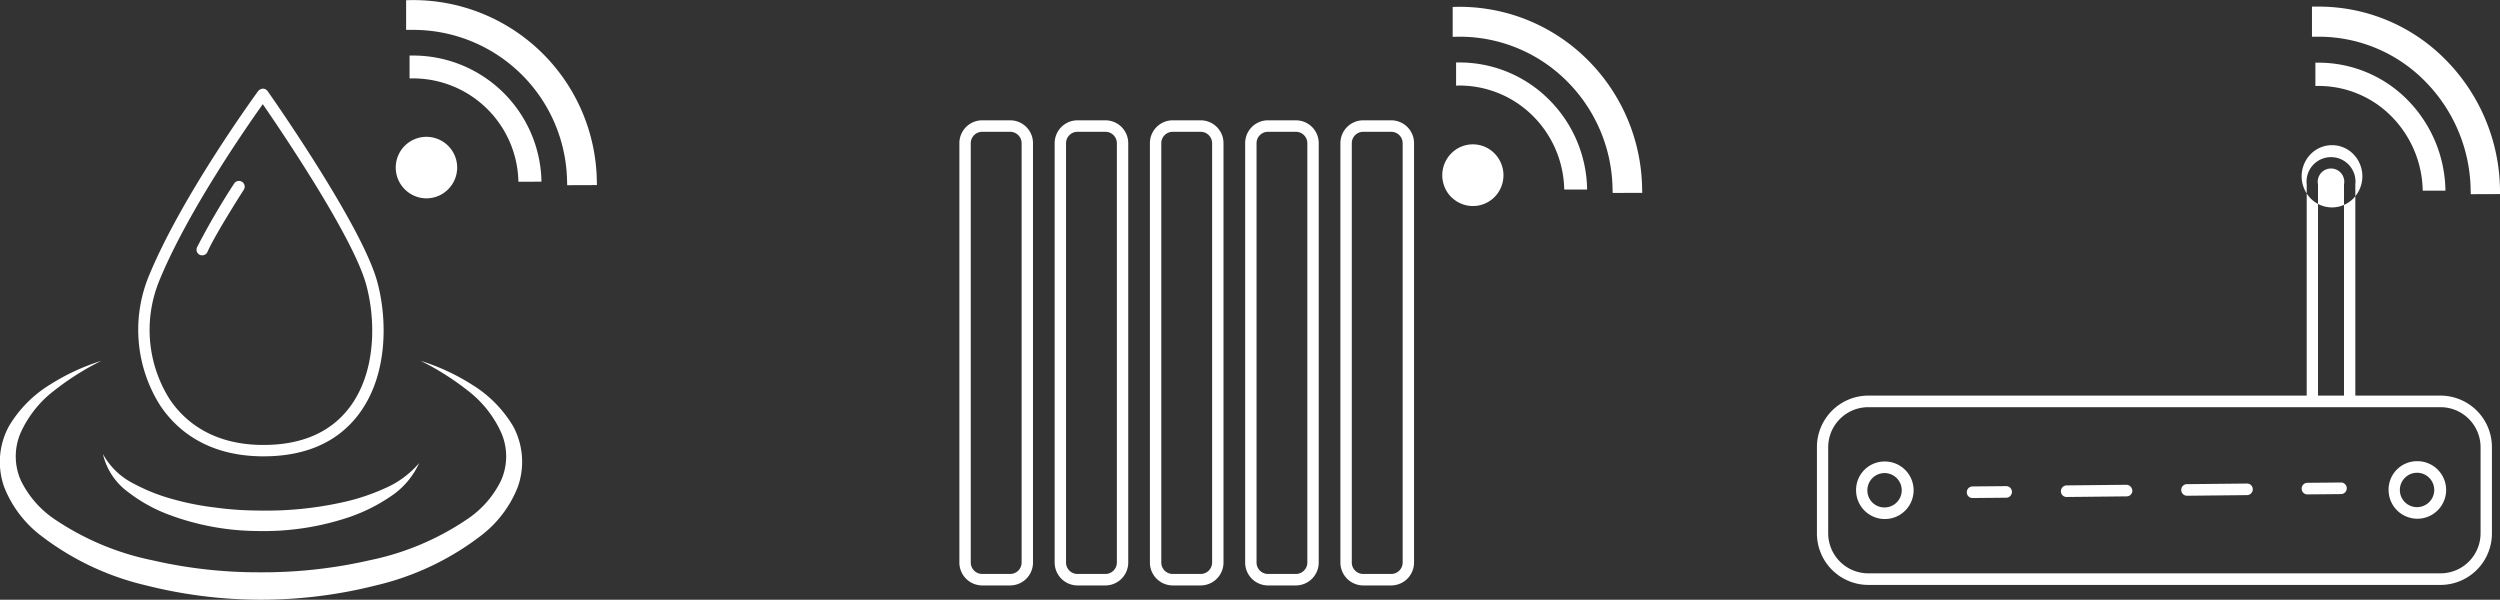
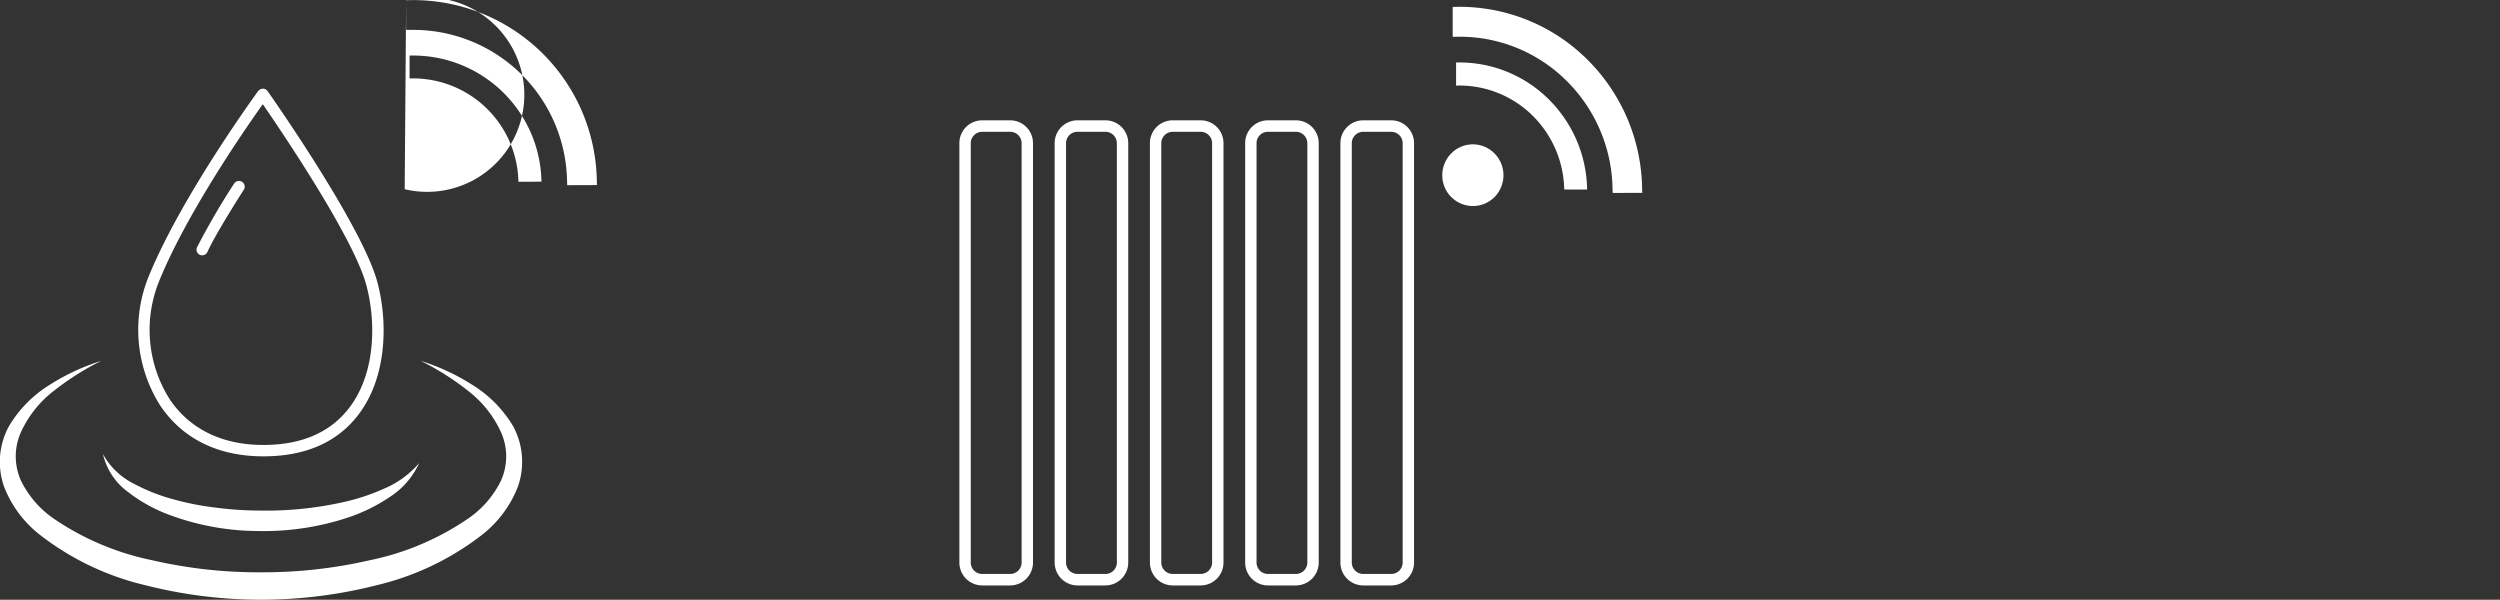
<svg xmlns="http://www.w3.org/2000/svg" id="monitoring" width="241.656" height="57.97" viewBox="0 0 241.656 57.97">
  <rect x="0" y="0" width="241.656" height="57.97" fill="#333333" stroke="none" />
  <defs>
    <style>
      .cls-1 {
        fill: #fff;
        fill-rule: evenodd;
      }
    </style>
  </defs>
-   <path id="Form_21" data-name="Form 21" class="cls-1" d="M603.295,2164.8a11.807,11.807,0,0,0-3.967-4.02,20.8,20.8,0,0,0-4.976-2.31,26.076,26.076,0,0,1,4.56,2.88,10.66,10.66,0,0,1,3.206,4.02,5.723,5.723,0,0,1,0,4.67,9.464,9.464,0,0,1-3.2,3.69,26.078,26.078,0,0,1-9.516,4.02,46.112,46.112,0,0,1-10.489,1.16,45.554,45.554,0,0,1-10.486-1.16,26.225,26.225,0,0,1-9.519-4.01,9.59,9.59,0,0,1-3.2-3.7,5.738,5.738,0,0,1,0-4.67,10.652,10.652,0,0,1,3.21-4.02,26.151,26.151,0,0,1,4.56-2.88,20.789,20.789,0,0,0-4.974,2.31,11.758,11.758,0,0,0-3.959,4.02,7.22,7.22,0,0,0-.451,5.87,10.925,10.925,0,0,0,3.532,4.68,26.536,26.536,0,0,0,10.2,4.83,45.255,45.255,0,0,0,22.181,0,26.61,26.61,0,0,0,10.195-4.83,10.937,10.937,0,0,0,3.534-4.68A7.244,7.244,0,0,0,603.295,2164.8Zm-37.254,6.33a15.021,15.021,0,0,0,3.888,2.18,24.868,24.868,0,0,0,8.687,1.61,25.889,25.889,0,0,0,8.728-1.31,16.568,16.568,0,0,0,3.99-1.96,7.664,7.664,0,0,0,2.871-3.3,9.071,9.071,0,0,1-3.36,2.46,20.2,20.2,0,0,1-3.937,1.31,34.213,34.213,0,0,1-8.264.82,31.978,31.978,0,0,1-4.151-.29,26.614,26.614,0,0,1-4.067-.8,17.956,17.956,0,0,1-3.831-1.52,6.936,6.936,0,0,1-2.957-2.85A6.312,6.312,0,0,0,566.041,2171.13Zm13.113-3.43c4.049,0,7.136-1.35,9.174-4.02,2.914-3.82,2.8-9.34,1.814-12.9-1.506-5.45-10.218-17.86-10.591-18.39a0.561,0.561,0,0,0-.446-0.23,0.638,0.638,0,0,0-.453.22c-0.073.1-7.356,10.05-10.576,17.89a13.673,13.673,0,0,0,1.1,12.52C570.676,2165.04,573.633,2167.7,579.154,2167.7ZM569.1,2150.69c2.7-6.59,8.353-14.73,9.99-17.03,1.827,2.65,8.719,12.83,9.985,17.41,0.919,3.32,1.043,8.44-1.628,11.94-1.818,2.38-4.61,3.59-8.294,3.59-5.034,0-7.711-2.4-9.064-4.42A12.54,12.54,0,0,1,569.1,2150.69Zm3.915-2.46a0.557,0.557,0,0,0,.22.04,0.547,0.547,0,0,0,.507-0.33c0.748-1.7,3.471-5.95,3.5-5.99a0.555,0.555,0,1,0-.933-0.6,70.507,70.507,0,0,0-3.579,6.15A0.555,0.555,0,0,0,573.016,2148.23Zm20.423-19.27h-0.161v2.21h0.163a10.189,10.189,0,0,1,10.354,9.83l0.008,0.16,2.221-.01,0-.16A12.411,12.411,0,0,0,593.439,2128.96Zm-0.493-5.35v2.87h0.5A14.869,14.869,0,0,1,608.5,2141l0.014,0.49,2.874-.01-0.011-.5a17.756,17.756,0,0,0-17.94-17.38Zm-0.139,18.27a2.969,2.969,0,1,1,4.208,0A2.95,2.95,0,0,1,592.807,2141.88Z" transform="translate(-553.688 -2123.59)" />
+   <path id="Form_21" data-name="Form 21" class="cls-1" d="M603.295,2164.8a11.807,11.807,0,0,0-3.967-4.02,20.8,20.8,0,0,0-4.976-2.31,26.076,26.076,0,0,1,4.56,2.88,10.66,10.66,0,0,1,3.206,4.02,5.723,5.723,0,0,1,0,4.67,9.464,9.464,0,0,1-3.2,3.69,26.078,26.078,0,0,1-9.516,4.02,46.112,46.112,0,0,1-10.489,1.16,45.554,45.554,0,0,1-10.486-1.16,26.225,26.225,0,0,1-9.519-4.01,9.59,9.59,0,0,1-3.2-3.7,5.738,5.738,0,0,1,0-4.67,10.652,10.652,0,0,1,3.21-4.02,26.151,26.151,0,0,1,4.56-2.88,20.789,20.789,0,0,0-4.974,2.31,11.758,11.758,0,0,0-3.959,4.02,7.22,7.22,0,0,0-.451,5.87,10.925,10.925,0,0,0,3.532,4.68,26.536,26.536,0,0,0,10.2,4.83,45.255,45.255,0,0,0,22.181,0,26.61,26.61,0,0,0,10.195-4.83,10.937,10.937,0,0,0,3.534-4.68A7.244,7.244,0,0,0,603.295,2164.8Zm-37.254,6.33a15.021,15.021,0,0,0,3.888,2.18,24.868,24.868,0,0,0,8.687,1.61,25.889,25.889,0,0,0,8.728-1.31,16.568,16.568,0,0,0,3.99-1.96,7.664,7.664,0,0,0,2.871-3.3,9.071,9.071,0,0,1-3.36,2.46,20.2,20.2,0,0,1-3.937,1.31,34.213,34.213,0,0,1-8.264.82,31.978,31.978,0,0,1-4.151-.29,26.614,26.614,0,0,1-4.067-.8,17.956,17.956,0,0,1-3.831-1.52,6.936,6.936,0,0,1-2.957-2.85A6.312,6.312,0,0,0,566.041,2171.13Zm13.113-3.43c4.049,0,7.136-1.35,9.174-4.02,2.914-3.82,2.8-9.34,1.814-12.9-1.506-5.45-10.218-17.86-10.591-18.39a0.561,0.561,0,0,0-.446-0.23,0.638,0.638,0,0,0-.453.22c-0.073.1-7.356,10.05-10.576,17.89a13.673,13.673,0,0,0,1.1,12.52C570.676,2165.04,573.633,2167.7,579.154,2167.7ZM569.1,2150.69c2.7-6.59,8.353-14.73,9.99-17.03,1.827,2.65,8.719,12.83,9.985,17.41,0.919,3.32,1.043,8.44-1.628,11.94-1.818,2.38-4.61,3.59-8.294,3.59-5.034,0-7.711-2.4-9.064-4.42A12.54,12.54,0,0,1,569.1,2150.69Zm3.915-2.46a0.557,0.557,0,0,0,.22.04,0.547,0.547,0,0,0,.507-0.33c0.748-1.7,3.471-5.95,3.5-5.99a0.555,0.555,0,1,0-.933-0.6,70.507,70.507,0,0,0-3.579,6.15A0.555,0.555,0,0,0,573.016,2148.23Zm20.423-19.27h-0.161v2.21h0.163a10.189,10.189,0,0,1,10.354,9.83l0.008,0.16,2.221-.01,0-.16A12.411,12.411,0,0,0,593.439,2128.96Zm-0.493-5.35v2.87h0.5A14.869,14.869,0,0,1,608.5,2141l0.014,0.49,2.874-.01-0.011-.5a17.756,17.756,0,0,0-17.94-17.38Za2.969,2.969,0,1,1,4.208,0A2.95,2.95,0,0,1,592.807,2141.88Z" transform="translate(-553.688 -2123.59)" />
  <path id="Form_22" data-name="Form 22" class="cls-1" d="M685.455,2135.22h2.718a2.208,2.208,0,0,1,2.2,2.22v40.52a2.215,2.215,0,0,1-2.2,2.22h-2.718a2.214,2.214,0,0,1-2.2-2.22v-40.52A2.208,2.208,0,0,1,685.455,2135.22Zm-1.1,42.74a1.106,1.106,0,0,0,1.1,1.11h2.718a1.107,1.107,0,0,0,1.1-1.11v-40.52a1.107,1.107,0,0,0-1.1-1.11h-2.718a1.106,1.106,0,0,0-1.1,1.11v40.52Zm-8.107-42.74h2.711a2.208,2.208,0,0,1,2.2,2.22v40.52a2.214,2.214,0,0,1-2.2,2.22h-2.711a2.212,2.212,0,0,1-2.2-2.22v-40.52A2.206,2.206,0,0,1,676.252,2135.22Zm-1.1,42.74a1.106,1.106,0,0,0,1.1,1.11h2.711a1.108,1.108,0,0,0,1.1-1.11v-40.52a1.108,1.108,0,0,0-1.1-1.11h-2.711a1.106,1.106,0,0,0-1.1,1.11v40.52Zm-8.107-42.74h2.713a2.206,2.206,0,0,1,2.2,2.22v40.52a2.212,2.212,0,0,1-2.2,2.22h-2.713a2.213,2.213,0,0,1-2.2-2.22v-40.52A2.207,2.207,0,0,1,667.045,2135.22Zm-1.1,42.74a1.106,1.106,0,0,0,1.1,1.11h2.713a1.109,1.109,0,0,0,1.1-1.11v-40.52a1.109,1.109,0,0,0-1.1-1.11h-2.713a1.106,1.106,0,0,0-1.1,1.11v40.52Zm-8.107-42.74h2.713a2.21,2.21,0,0,1,2.2,2.22v40.52a2.217,2.217,0,0,1-2.2,2.22h-2.713a2.217,2.217,0,0,1-2.2-2.22v-40.52A2.21,2.21,0,0,1,657.839,2135.22Zm-1.1,42.74a1.106,1.106,0,0,0,1.1,1.11h2.713a1.108,1.108,0,0,0,1.1-1.11v-40.52a1.108,1.108,0,0,0-1.1-1.11h-2.713a1.106,1.106,0,0,0-1.1,1.11v40.52Zm-8.11-42.74h2.716a2.208,2.208,0,0,1,2.2,2.22v40.52a2.215,2.215,0,0,1-2.2,2.22h-2.716a2.215,2.215,0,0,1-2.2-2.22v-40.52A2.208,2.208,0,0,1,648.631,2135.22Zm-1.1,42.74a1.106,1.106,0,0,0,1.1,1.11h2.716a1.106,1.106,0,0,0,1.1-1.11v-40.52a1.106,1.106,0,0,0-1.1-1.11h-2.716a1.106,1.106,0,0,0-1.1,1.11v40.52Zm47.073-48.33h-0.16v2.24l0.162-.01a10.059,10.059,0,0,1,7.325,3,10.287,10.287,0,0,1,2.961,6.89l0.008,0.16h2.206l0-.17a12.522,12.522,0,0,0-3.609-8.45A12.226,12.226,0,0,0,694.606,2129.63Zm-0.489-5.37v2.89l0.493-.01a14.645,14.645,0,0,1,10.632,4.38,15.013,15.013,0,0,1,4.326,10.23l0.014,0.49,2.856-.01-0.012-.5a17.9,17.9,0,0,0-5.162-12.25,17.508,17.508,0,0,0-12.66-5.23Zm-0.139,18.38a3,3,0,0,1,0-4.22,2.928,2.928,0,0,1,4.18,0,3,3,0,0,1,0,4.22A2.945,2.945,0,0,1,693.978,2142.64Z" transform="translate(-553.688 -2123.59)" />
-   <path id="Form_23" data-name="Form 23" class="cls-1" d="M734.225,2161.83H776.66v-20.41a2.366,2.366,0,1,1,4.7,0v20.41h8.293a4.98,4.98,0,0,1,4.91,5.04v8.22a4.98,4.98,0,0,1-4.91,5.04H734.225a4.979,4.979,0,0,1-4.908-5.04v-8.22A4.979,4.979,0,0,1,734.225,2161.83Zm46.04-20.41a1.283,1.283,0,1,0-2.513,0v20.41h2.513v-20.41Zm-49.858,33.67a3.875,3.875,0,0,0,3.818,3.92h55.423a3.874,3.874,0,0,0,3.818-3.92v-8.22a3.874,3.874,0,0,0-3.818-3.92H734.225a3.875,3.875,0,0,0-3.818,3.92v8.22Zm56.877-6.92a2.781,2.781,0,1,1-2.709,2.78A2.745,2.745,0,0,1,787.284,2168.17Zm0,4.44a1.661,1.661,0,1,0-1.619-1.66A1.647,1.647,0,0,0,787.284,2172.61Zm-51.473-4.41a2.781,2.781,0,1,1-2.71,2.78A2.751,2.751,0,0,1,735.811,2168.2Zm0,4.44a1.661,1.661,0,1,0-1.618-1.66A1.639,1.639,0,0,0,735.811,2172.64Zm40.9-2.38,3.274-.03h0a0.554,0.554,0,0,1,.546.55,0.561,0.561,0,0,1-.54.57l-3.274.03h0a0.547,0.547,0,0,1-.544-0.55A0.558,0.558,0,0,1,776.709,2170.26Zm-23.275.25,5.82-.06a0.6,0.6,0,0,1,.55.56,0.546,0.546,0,0,1-.54.56l-5.818.06h0a0.548,0.548,0,0,1-.548-0.55A0.563,0.563,0,0,1,753.434,2170.51Zm11.638-.12,5.818-.06H770.9a0.549,0.549,0,0,1,.546.55,0.563,0.563,0,0,1-.542.57l-5.818.06h-0.006a0.558,0.558,0,0,1-.546-0.56A0.548,0.548,0,0,1,765.072,2170.39Zm-20.73.22,3.272-.03h0.006a0.557,0.557,0,0,1,.546.55,0.563,0.563,0,0,1-.542.57l-3.272.03h-0.006a0.547,0.547,0,0,1-.544-0.55A0.56,0.56,0,0,1,744.342,2170.61Zm33.311-40.96H777.5v2.25h0.16a9.888,9.888,0,0,1,7.271,3.02,10.454,10.454,0,0,1,2.939,6.94l0.008,0.16h2.189l0-.17a12.738,12.738,0,0,0-3.583-8.52A12.066,12.066,0,0,0,777.653,2129.65Zm-0.486-5.42v2.91h0.49a14.4,14.4,0,0,1,10.553,4.42,15.233,15.233,0,0,1,4.294,10.31l0.013,0.49,2.835-.01-0.012-.51a18.163,18.163,0,0,0-5.123-12.34,17.193,17.193,0,0,0-12.565-5.27h-0.485Zm-0.137,18.53a3.065,3.065,0,0,1,0-4.26,2.891,2.891,0,0,1,4.149,0,3.069,3.069,0,0,1,0,4.26A2.891,2.891,0,0,1,777.03,2142.76Z" transform="translate(-553.688 -2123.59)" />
</svg>